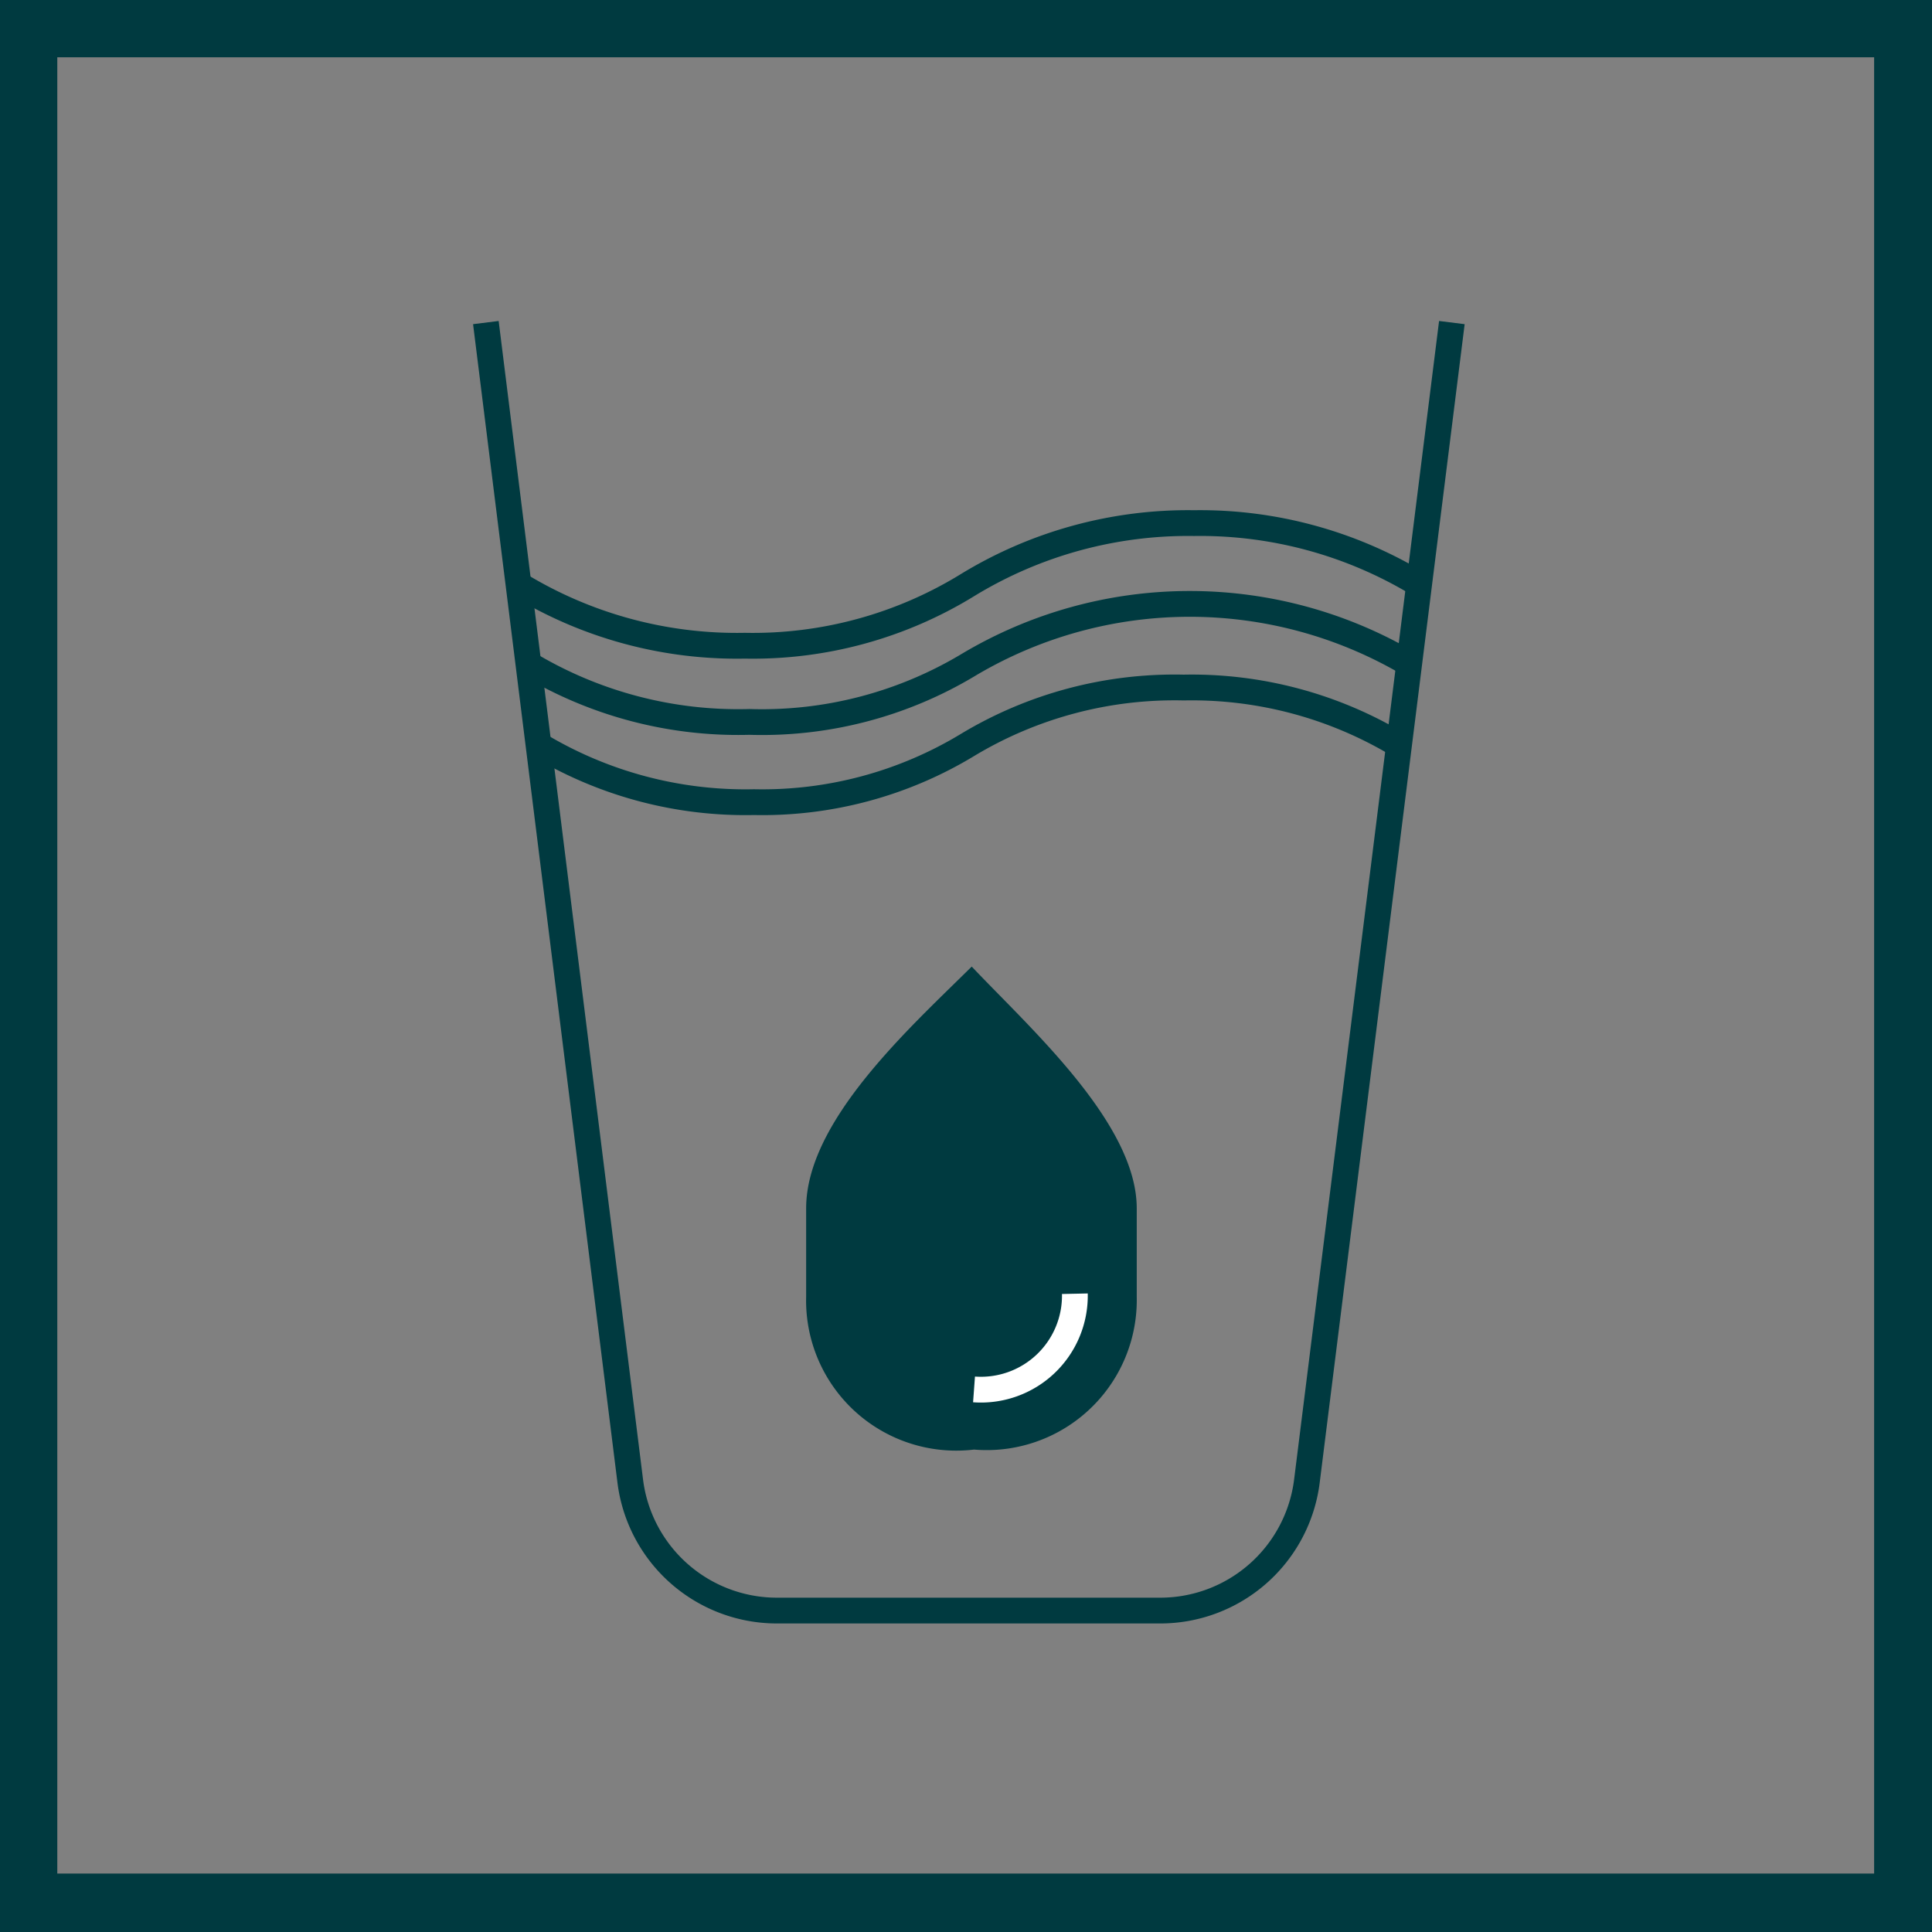
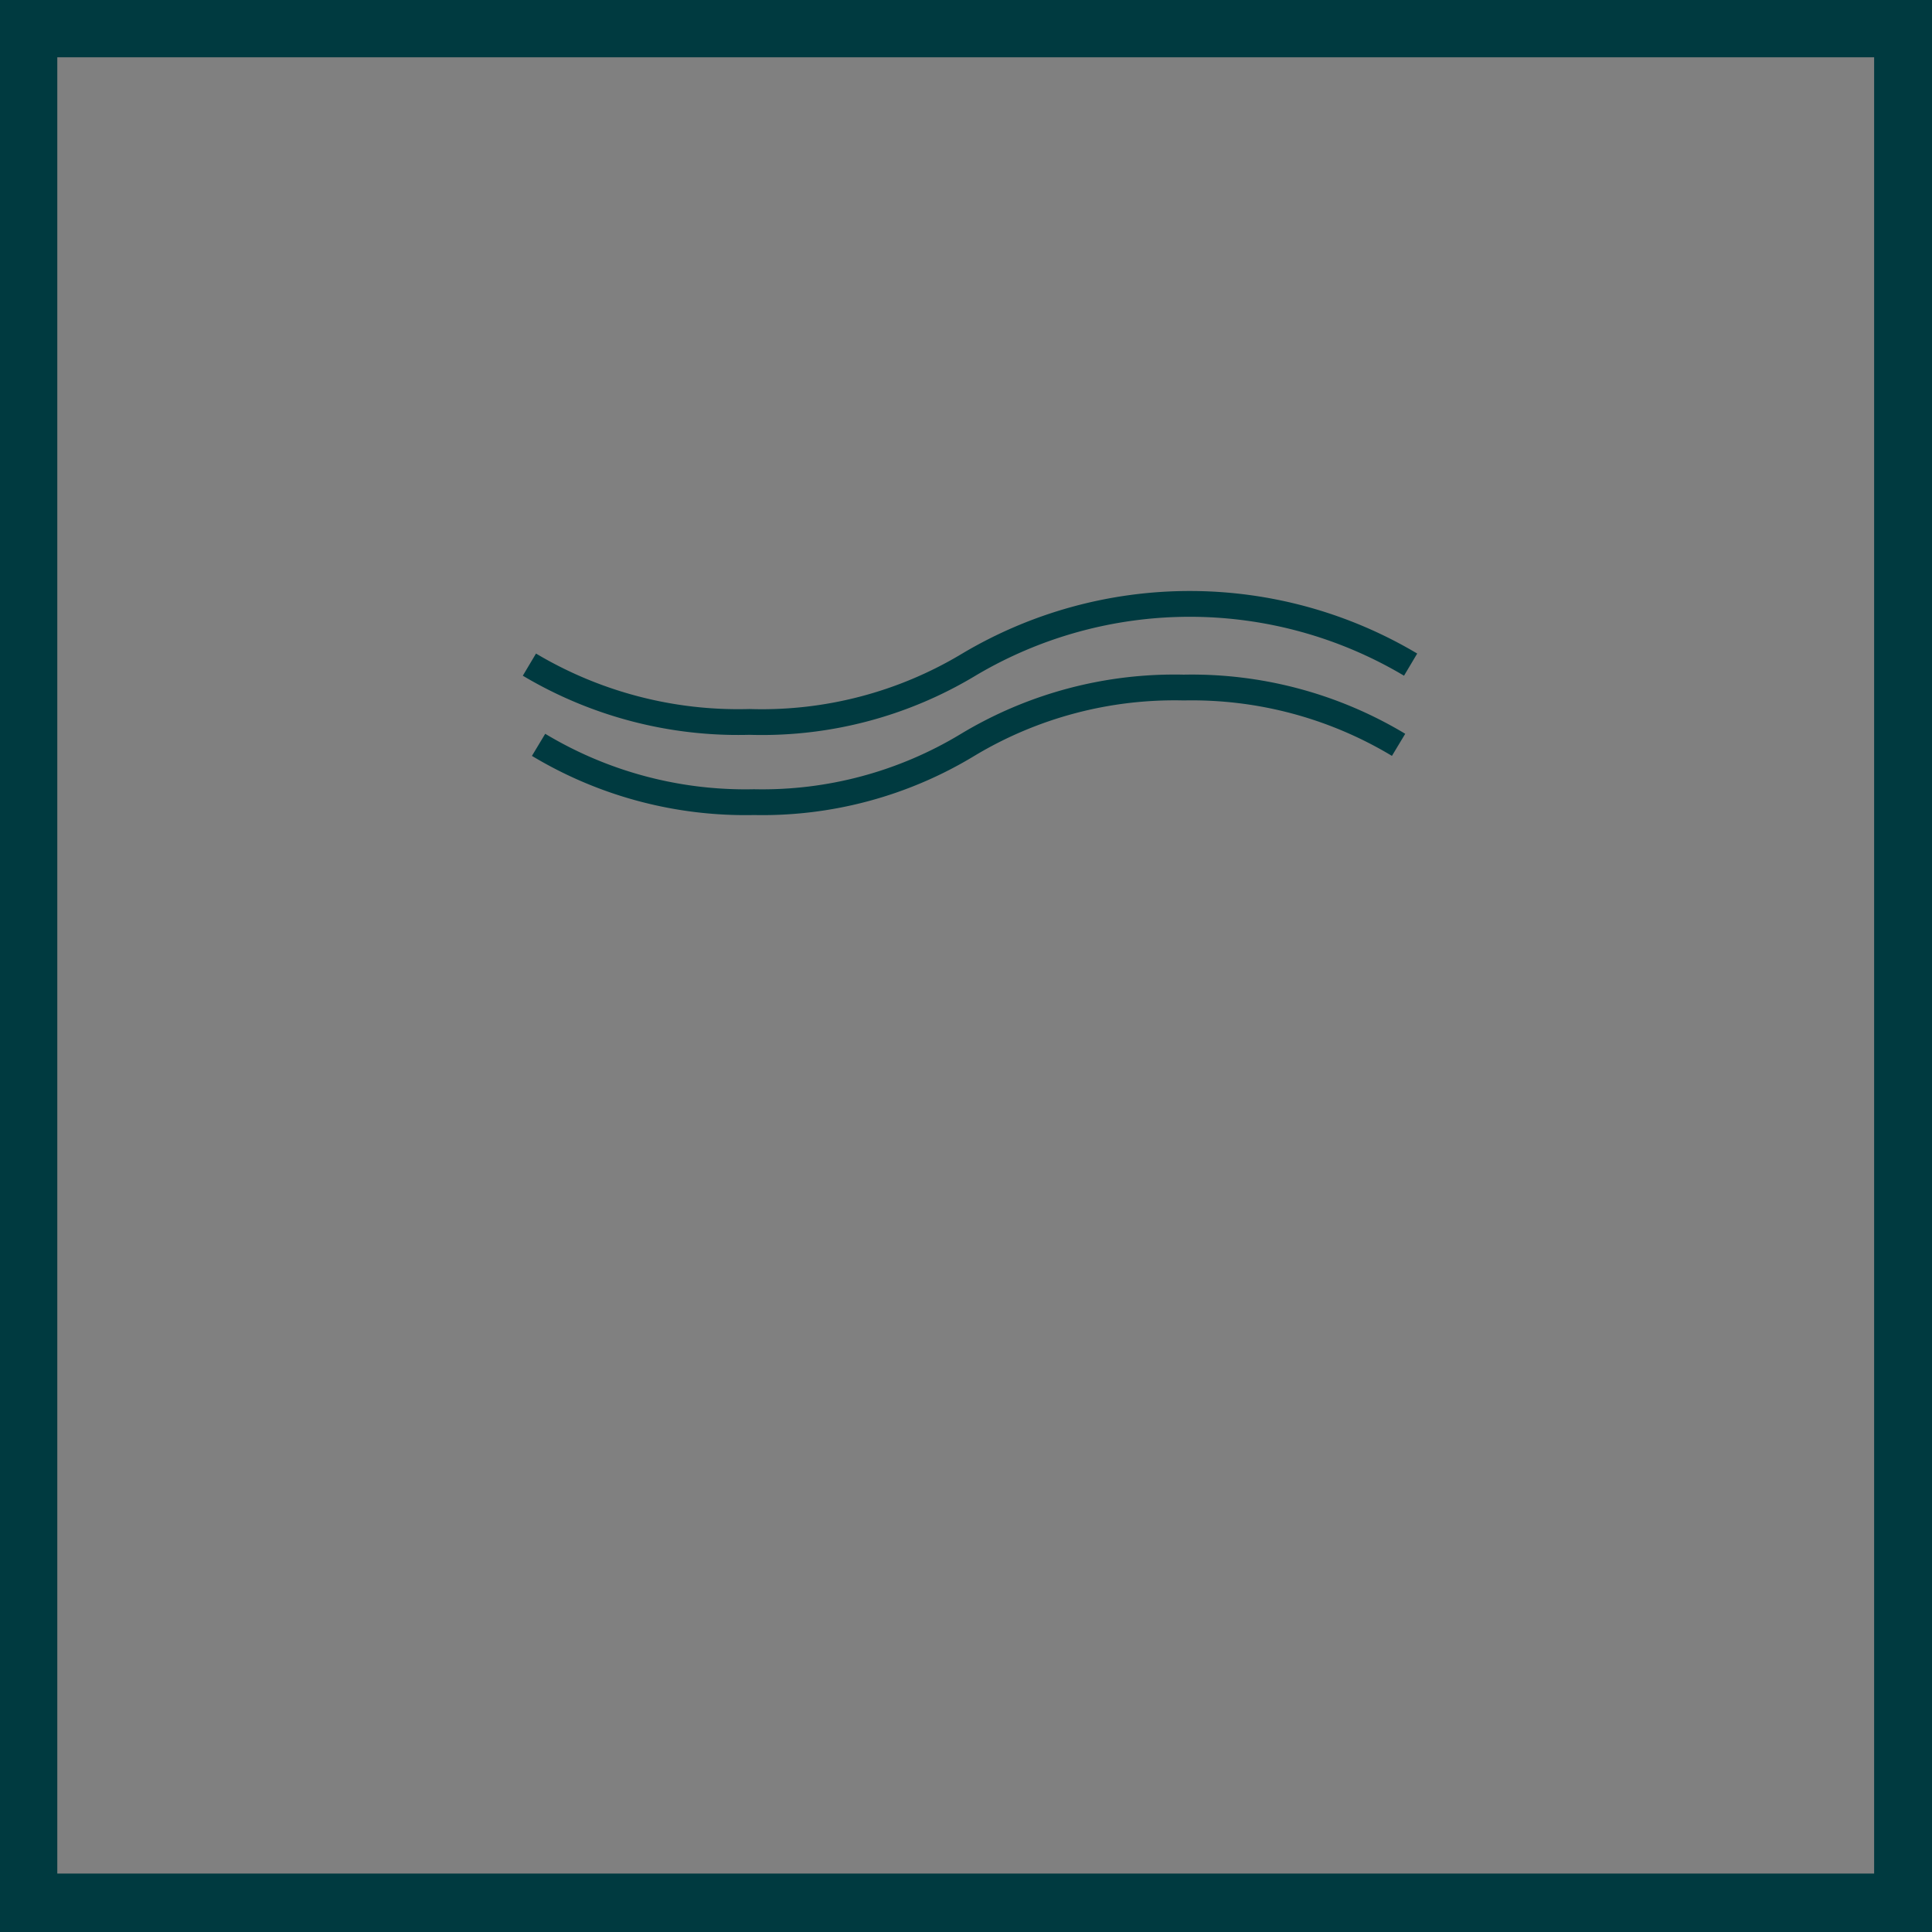
<svg xmlns="http://www.w3.org/2000/svg" viewBox="0 0 33.72 33.72">
  <rect x="0" y="0" width="33.72" height="33.72" fill="#808080" stroke="none" />
  <defs>
    <style>.cls-1{fill:#003a40;}.cls-2,.cls-3{fill:none;stroke-miterlimit:10;stroke-width:0.45px;}.cls-2{stroke:#003a40;}.cls-3{stroke:#fff;}</style>
  </defs>
  <g id="Layer_2" data-name="Layer 2">
    <g id="Layer_1-2" data-name="Layer 1">
      <g id="GHG">
        <g id="GHG_Icon">
          <path class="cls-1" d="M32.71,1v31.7H1V1h31.7m1-1H0V33.72H33.72V0Z" />
-           <path class="cls-2" d="M25.34,5.63,22.81,25.85a2.58,2.58,0,0,1-2.56,2.26H13.57A2.58,2.58,0,0,1,11,25.85L8.48,5.63" />
-           <path class="cls-1" d="M14.07,22.63V21.09c0-1.53,1.82-3.16,2.89-4.22,1,1.06,2.88,2.73,2.88,4.22v1.54A2.62,2.62,0,0,1,17,25.3,2.62,2.62,0,0,1,14.07,22.63Z" />
-           <path class="cls-3" d="M18.76,22.58A1.64,1.64,0,0,1,17,24.25" />
-           <path class="cls-2" d="M24.77,10.2a7.36,7.36,0,0,0-3.93-1.07,7.38,7.38,0,0,0-3.95,1.08A7.15,7.15,0,0,1,13,11.27,7.31,7.31,0,0,1,9.05,10.2" />
          <path class="cls-2" d="M24.62,11.6a7.54,7.54,0,0,0-7.71,0,7,7,0,0,1-3.83,1A7.12,7.12,0,0,1,9.24,11.6" />
          <path class="cls-2" d="M24.41,13a7,7,0,0,0-3.75-1,7,7,0,0,0-3.77,1,6.91,6.91,0,0,1-3.73,1A7,7,0,0,1,9.4,13" />
        </g>
      </g>
    </g>
  </g>
</svg>